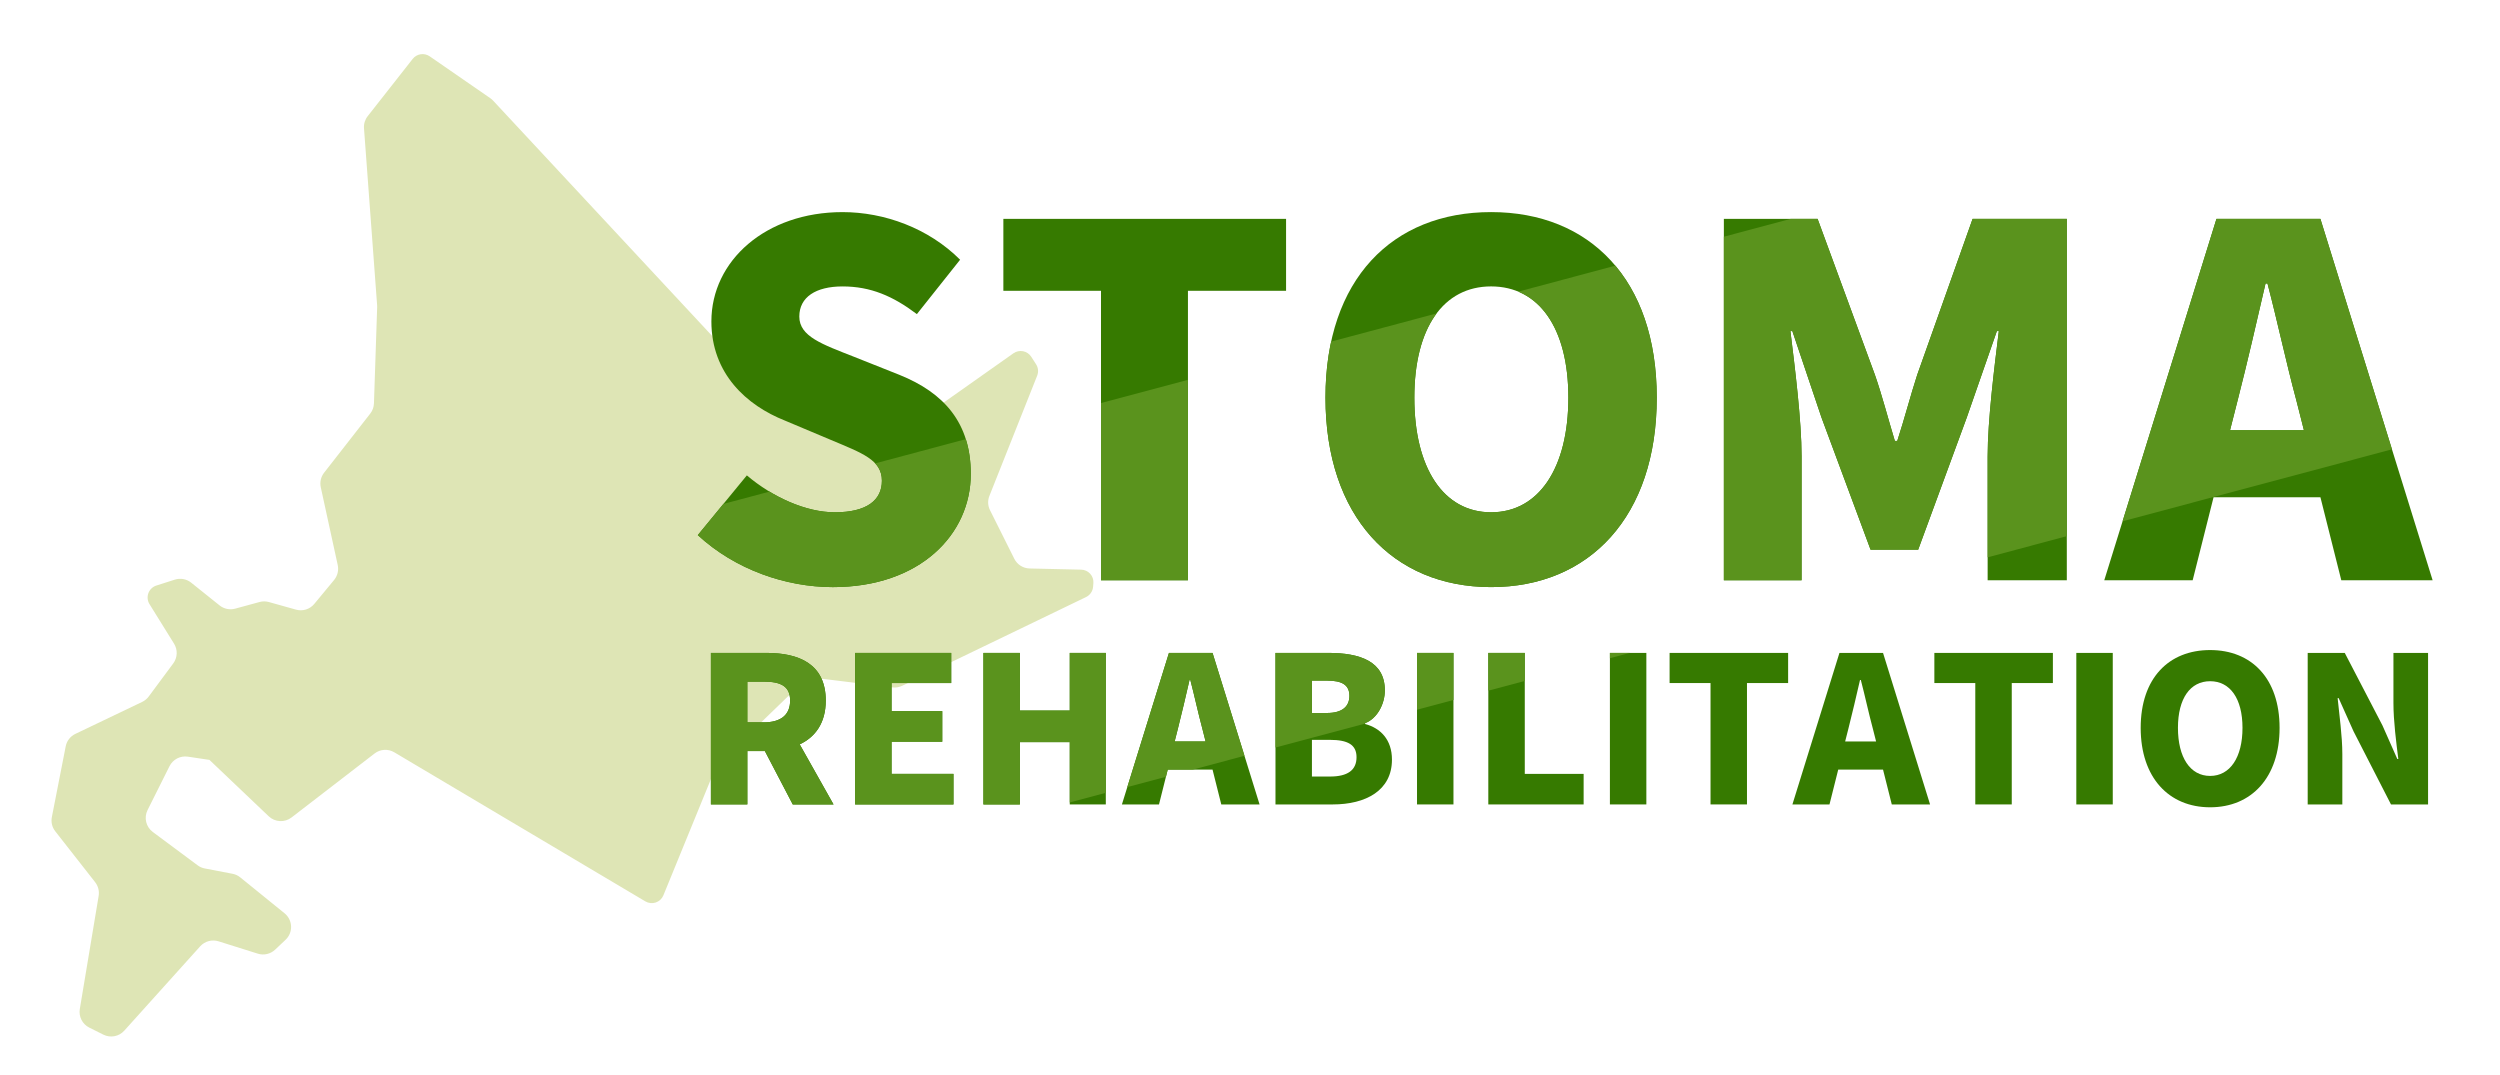
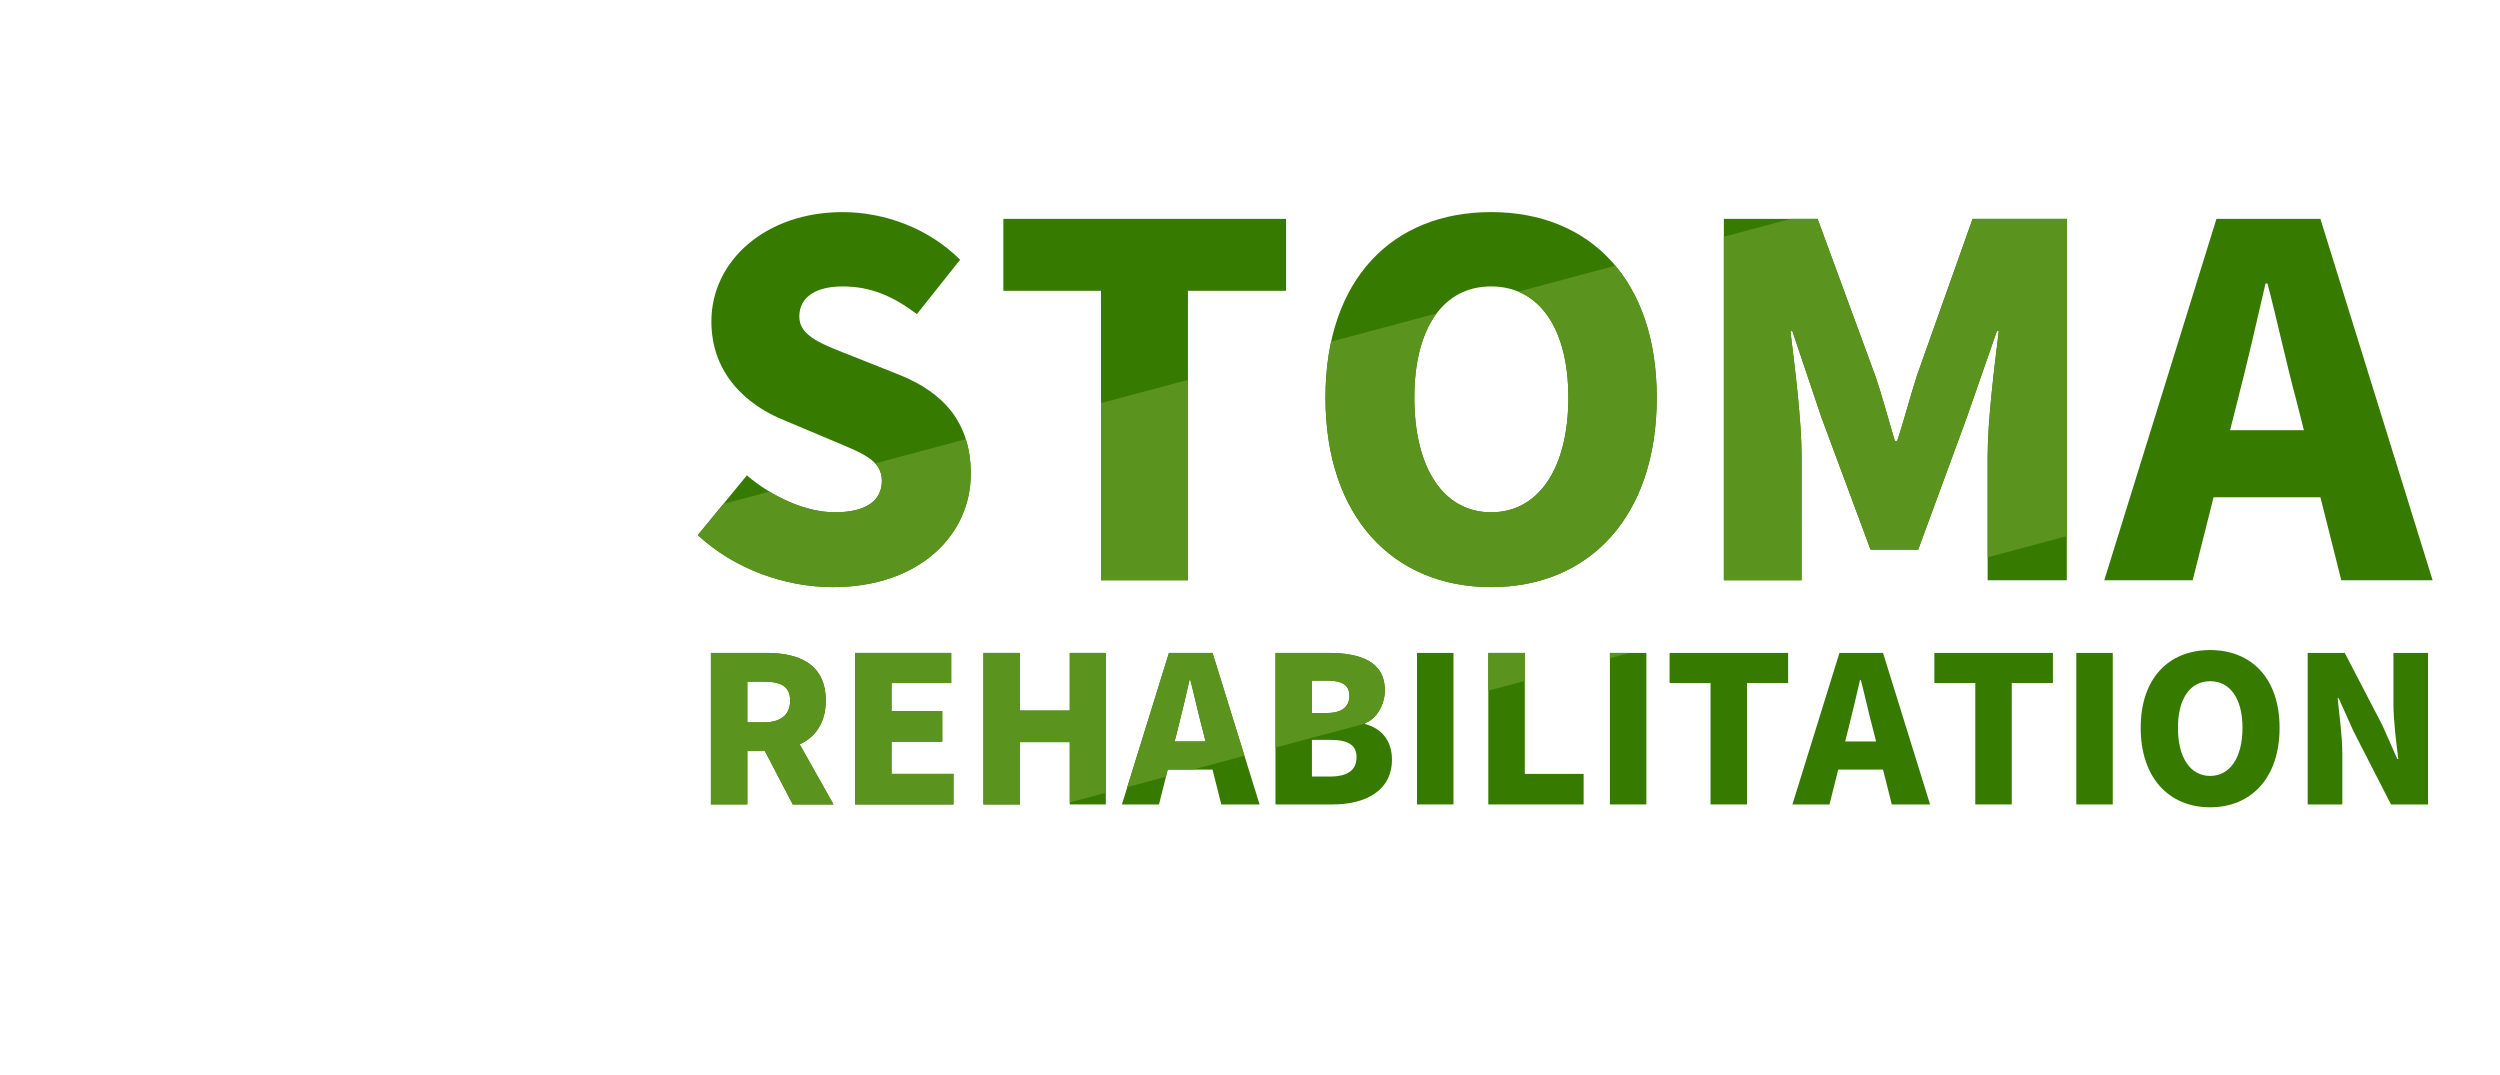
<svg xmlns="http://www.w3.org/2000/svg" xmlns:xlink="http://www.w3.org/1999/xlink" version="1.1" id="レイヤー_1" x="0px" y="0px" width="185.25px" height="79.667px" viewBox="0 0 185.25 79.667" enable-background="new 0 0 185.25 79.667" xml:space="preserve">
  <g>
-     <path fill="#DEE5B5" d="M80.781,42.513c-0.171-0.187-0.412-0.297-0.667-0.302l-3.82-0.087c-0.482-0.01-0.919-0.288-1.135-0.72   l-1.798-3.596c-0.167-0.33-0.184-0.717-0.046-1.063l3.539-8.907c0.111-0.278,0.082-0.592-0.081-0.845l-0.358-0.558   c-0.137-0.212-0.354-0.36-0.604-0.41c-0.249-0.048-0.508,0.007-0.714,0.152l-7.285,5.144c-0.343,0.243-0.781,0.303-1.179,0.165   l-11.11-3.859c-0.2-0.07-0.382-0.188-0.526-0.342L36.543,7.46c-0.063-0.07-0.136-0.132-0.214-0.185L31.84,4.173   c-0.405-0.277-0.956-0.195-1.26,0.192l-3.333,4.242c-0.201,0.255-0.3,0.577-0.275,0.899l0.973,13.124   c0.004,0.047,0.004,0.095,0.002,0.14l-0.237,7.116c-0.009,0.277-0.104,0.542-0.274,0.76l-3.422,4.384   c-0.237,0.305-0.328,0.7-0.245,1.077l1.256,5.761c0.085,0.39-0.014,0.797-0.267,1.107l-1.469,1.774   c-0.328,0.397-0.859,0.565-1.354,0.425l-2.01-0.563c-0.227-0.063-0.466-0.065-0.693-0.002l-1.805,0.492   c-0.4,0.11-0.831,0.02-1.156-0.24l-2.107-1.687c-0.34-0.272-0.795-0.355-1.21-0.223l-1.37,0.438   c-0.273,0.087-0.49,0.297-0.59,0.565c-0.098,0.27-0.068,0.57,0.084,0.813l1.819,2.929c0.282,0.452,0.259,1.032-0.059,1.462   l-1.818,2.452c-0.126,0.17-0.292,0.308-0.483,0.4l-4.952,2.37c-0.371,0.177-0.638,0.52-0.716,0.922l-1.027,5.244   c-0.074,0.37,0.019,0.755,0.252,1.052L7.05,65.37c0.225,0.29,0.32,0.657,0.26,1.018l-1.396,8.38   c-0.094,0.563,0.19,1.122,0.701,1.377l1.044,0.522c0.523,0.262,1.159,0.142,1.55-0.295l5.626-6.251   c0.341-0.377,0.871-0.522,1.358-0.37l2.91,0.915c0.45,0.143,0.942,0.027,1.285-0.297l0.777-0.735   c0.271-0.257,0.42-0.62,0.404-0.995c-0.015-0.375-0.189-0.725-0.48-0.962l-3.285-2.662c-0.167-0.138-0.364-0.228-0.576-0.268   l-2.049-0.393c-0.192-0.035-0.375-0.115-0.532-0.232l-3.323-2.47c-0.508-0.375-0.671-1.062-0.389-1.627l1.626-3.251   c0.253-0.503,0.8-0.788,1.358-0.705l1.601,0.24l4.392,4.179c0.466,0.442,1.184,0.479,1.692,0.087l6.153-4.741   c0.422-0.325,1.001-0.36,1.459-0.088l18.605,11.047c0.232,0.137,0.514,0.167,0.77,0.083c0.258-0.087,0.464-0.28,0.566-0.53   l3.83-9.365c0.068-0.167,0.17-0.317,0.3-0.442l6.136-5.938c0.283-0.275,0.674-0.405,1.064-0.357l5.637,0.692   c0.248,0.033,0.5-0.01,0.725-0.118l13.629-6.576c0.299-0.145,0.498-0.439,0.521-0.772l0.021-0.265   C81.039,42.953,80.953,42.703,80.781,42.513z" />
-   </g>
+     </g>
  <g>
    <path fill="#367A00" d="M51.706,39.653l3.636-4.427c1.908,1.62,4.391,2.735,6.516,2.735c2.375,0,3.49-0.9,3.49-2.339   c0-1.548-1.475-2.052-3.779-3.024l-3.419-1.439c-2.808-1.116-5.436-3.456-5.436-7.343c0-4.5,4.032-8.099,9.719-8.099   c3.096,0,6.371,1.188,8.711,3.528l-3.204,4.031c-1.764-1.332-3.419-2.052-5.507-2.052c-1.979,0-3.204,0.792-3.204,2.232   c0,1.476,1.692,2.052,4.068,2.987l3.348,1.332c3.311,1.332,5.291,3.563,5.291,7.343c0,4.463-3.744,8.387-10.223,8.387   C58.22,43.504,54.477,42.208,51.706,39.653z" />
    <path fill="#367A00" d="M81.584,21.547h-7.235V16.22h20.949v5.328h-7.271V43h-6.443V21.547z" />
    <path fill="#367A00" d="M98.217,29.466c0-8.783,4.968-13.75,12.274-13.75s12.275,5.003,12.275,13.75   c0,8.783-4.969,14.038-12.275,14.038S98.217,38.249,98.217,29.466z M116.215,29.466c0-5.184-2.196-8.243-5.724-8.243   s-5.688,3.06-5.688,8.243c0,5.219,2.16,8.495,5.688,8.495S116.215,34.686,116.215,29.466z" />
    <path fill="#367A00" d="M127.738,16.22h6.947l4.246,11.555c0.541,1.548,0.973,3.24,1.477,4.896h0.18   c0.54-1.656,0.973-3.348,1.477-4.896l4.104-11.555h6.982V43h-5.867v-9.179c0-2.664,0.504-6.659,0.828-9.287h-0.145l-2.231,6.407   l-3.6,9.791h-3.527l-3.636-9.791l-2.16-6.407h-0.144c0.324,2.628,0.828,6.624,0.828,9.287V43h-5.759V16.22z" />
    <path fill="#367A00" d="M171.943,36.845h-7.918L162.476,43h-6.551l8.314-26.781h7.703L180.258,43h-6.767L171.943,36.845z    M170.72,31.878l-0.576-2.268c-0.721-2.664-1.404-5.868-2.124-8.603h-0.144c-0.648,2.808-1.368,5.939-2.053,8.603l-0.576,2.268   H170.72z" />
  </g>
  <g>
    <path fill="#367A00" d="M58.744,59.608l-2.066-3.954h-1.299v3.954h-2.701V48.381h4.12c2.399,0,4.392,0.815,4.392,3.531   c0,1.645-0.77,2.701-1.932,3.245l2.506,4.452H58.744z M55.378,53.527h1.208c1.282,0,1.962-0.559,1.962-1.615   c0-1.057-0.68-1.403-1.962-1.403h-1.208V53.527z" />
    <path fill="#367A00" d="M63.363,48.381h7.123v2.233h-4.422v2.083h3.758v2.264h-3.758v2.384h4.588v2.264h-7.289V48.381z" />
    <path fill="#367A00" d="M72.871,48.381h2.701v4.271h3.697v-4.271h2.672v11.228h-2.672v-4.618h-3.697v4.618h-2.701V48.381z" />
    <path fill="#367A00" d="M89.849,57.028h-3.32l-0.648,2.581h-2.747l3.485-11.228h3.23l3.485,11.228h-2.837L89.849,57.028z    M89.335,54.945l-0.241-0.951c-0.302-1.117-0.589-2.46-0.891-3.607h-0.06c-0.272,1.177-0.574,2.49-0.861,3.607l-0.241,0.951H89.335   z" />
    <path fill="#367A00" d="M94.513,48.381h3.924c2.323,0,4.18,0.619,4.18,2.777c0,0.996-0.559,2.083-1.464,2.429v0.061   c1.132,0.302,1.991,1.147,1.991,2.641c0,2.293-1.946,3.32-4.391,3.32h-4.24V48.381z M98.331,52.833c1.147,0,1.66-0.498,1.66-1.268   c0-0.8-0.528-1.132-1.66-1.132h-1.116v2.399H98.331z M98.557,57.541c1.298,0,1.962-0.468,1.962-1.434   c0-0.921-0.648-1.283-1.962-1.283h-1.343v2.716H98.557z" />
    <path fill="#367A00" d="M105.001,48.381h2.701v11.228h-2.701V48.381z" />
    <path fill="#367A00" d="M110.285,48.381h2.701v8.964h4.361v2.264h-7.063V48.381z" />
    <path fill="#367A00" d="M119.294,48.381h2.701v11.228h-2.701V48.381z" />
    <path fill="#367A00" d="M126.75,50.614h-3.033v-2.233h8.783v2.233h-3.049v8.994h-2.701V50.614z" />
    <path fill="#367A00" d="M139.533,57.028h-3.32l-0.648,2.581h-2.747l3.485-11.228h3.23l3.485,11.228h-2.837L139.533,57.028z    M139.019,54.945l-0.241-0.951c-0.302-1.117-0.589-2.46-0.891-3.607h-0.06c-0.272,1.177-0.574,2.49-0.861,3.607l-0.241,0.951   H139.019z" />
    <path fill="#367A00" d="M146.369,50.614h-3.033v-2.233h8.783v2.233h-3.048v8.994h-2.702V50.614z" />
    <path fill="#367A00" d="M153.855,48.381h2.701v11.228h-2.701V48.381z" />
    <path fill="#367A00" d="M158.625,53.934c0-3.682,2.082-5.765,5.146-5.765c3.063,0,5.146,2.098,5.146,5.765   c0,3.682-2.083,5.886-5.146,5.886C160.707,59.82,158.625,57.616,158.625,53.934z M166.169,53.934c0-2.173-0.92-3.456-2.398-3.456   c-1.479,0-2.385,1.283-2.385,3.456c0,2.188,0.905,3.562,2.385,3.562C165.25,57.496,166.169,56.123,166.169,53.934z" />
    <path fill="#367A00" d="M171,48.381h2.747l2.792,5.372l1.102,2.49h0.075c-0.151-1.192-0.362-2.807-0.362-4.15v-3.712h2.566v11.228   h-2.747l-2.776-5.417l-1.102-2.46h-0.076c0.121,1.252,0.348,2.792,0.348,4.15v3.728H171V48.381z" />
  </g>
  <g>
    <defs>
      <rect id="SVGID_1_" x="13.356" y="24.176" transform="matrix(0.966 -0.258 0.258 0.966 -6.307 28.321)" width="182.667" height="28" />
    </defs>
    <clipPath id="SVGID_2_">
      <use xlink:href="#SVGID_1_" overflow="visible" />
    </clipPath>
    <g clip-path="url(#SVGID_2_)">
      <path fill="#5A931D" d="M51.706,39.653l3.636-4.427c1.908,1.62,4.391,2.735,6.516,2.735c2.375,0,3.49-0.9,3.49-2.339    c0-1.548-1.475-2.052-3.779-3.024l-3.419-1.439c-2.808-1.116-5.436-3.456-5.436-7.343c0-4.5,4.032-8.099,9.719-8.099    c3.096,0,6.371,1.188,8.711,3.528l-3.204,4.031c-1.764-1.332-3.419-2.052-5.507-2.052c-1.979,0-3.204,0.792-3.204,2.232    c0,1.476,1.692,2.052,4.068,2.987l3.348,1.332c3.311,1.332,5.291,3.563,5.291,7.343c0,4.463-3.744,8.387-10.223,8.387    C58.22,43.504,54.477,42.208,51.706,39.653z" />
      <path fill="#5A931D" d="M81.584,21.547h-7.235V16.22h20.949v5.328h-7.271V43h-6.443V21.547z" />
      <path fill="#5A931D" d="M98.217,29.466c0-8.783,4.968-13.75,12.274-13.75s12.275,5.003,12.275,13.75    c0,8.783-4.969,14.038-12.275,14.038S98.217,38.249,98.217,29.466z M116.215,29.466c0-5.184-2.196-8.243-5.724-8.243    s-5.688,3.06-5.688,8.243c0,5.219,2.16,8.495,5.688,8.495S116.215,34.686,116.215,29.466z" />
      <path fill="#5A931D" d="M127.738,16.22h6.947l4.246,11.555c0.541,1.548,0.973,3.24,1.477,4.896h0.18    c0.54-1.656,0.973-3.348,1.477-4.896l4.104-11.555h6.982V43h-5.867v-9.179c0-2.664,0.504-6.659,0.828-9.287h-0.145l-2.231,6.407    l-3.6,9.791h-3.527l-3.636-9.791l-2.16-6.407h-0.144c0.324,2.628,0.828,6.624,0.828,9.287V43h-5.759V16.22z" />
-       <path fill="#5A931D" d="M171.943,36.845h-7.918L162.476,43h-6.551l8.314-26.781h7.703L180.258,43h-6.767L171.943,36.845z     M170.72,31.878l-0.576-2.268c-0.721-2.664-1.404-5.868-2.124-8.603h-0.144c-0.648,2.808-1.368,5.939-2.053,8.603l-0.576,2.268    H170.72z" />
    </g>
    <g clip-path="url(#SVGID_2_)">
      <path fill="#5A931D" d="M58.744,59.608l-2.066-3.954h-1.299v3.954h-2.701V48.381h4.12c2.399,0,4.392,0.815,4.392,3.531    c0,1.645-0.77,2.701-1.932,3.245l2.506,4.452H58.744z M55.378,53.527h1.208c1.282,0,1.962-0.559,1.962-1.615    c0-1.057-0.68-1.403-1.962-1.403h-1.208V53.527z" />
      <path fill="#5A931D" d="M63.363,48.381h7.123v2.233h-4.422v2.083h3.758v2.264h-3.758v2.384h4.588v2.264h-7.289V48.381z" />
      <path fill="#5A931D" d="M72.871,48.381h2.701v4.271h3.697v-4.271h2.672v11.228h-2.672v-4.618h-3.697v4.618h-2.701V48.381z" />
      <path fill="#5A931D" d="M89.849,57.028h-3.32l-0.648,2.581h-2.747l3.485-11.228h3.23l3.485,11.228h-2.837L89.849,57.028z     M89.335,54.945l-0.241-0.951c-0.302-1.117-0.589-2.46-0.891-3.607h-0.06c-0.272,1.177-0.574,2.49-0.861,3.607l-0.241,0.951    H89.335z" />
      <path fill="#5A931D" d="M94.513,48.381h3.924c2.323,0,4.18,0.619,4.18,2.777c0,0.996-0.559,2.083-1.464,2.429v0.061    c1.132,0.302,1.991,1.147,1.991,2.641c0,2.293-1.946,3.32-4.391,3.32h-4.24V48.381z M98.331,52.833c1.147,0,1.66-0.498,1.66-1.268    c0-0.8-0.528-1.132-1.66-1.132h-1.116v2.399H98.331z M98.557,57.541c1.298,0,1.962-0.468,1.962-1.434    c0-0.921-0.648-1.283-1.962-1.283h-1.343v2.716H98.557z" />
-       <path fill="#5A931D" d="M105.001,48.381h2.701v11.228h-2.701V48.381z" />
      <path fill="#5A931D" d="M110.285,48.381h2.701v8.964h4.361v2.264h-7.063V48.381z" />
      <path fill="#5A931D" d="M119.294,48.381h2.701v11.228h-2.701V48.381z" />
      <path fill="#5A931D" d="M126.75,50.614h-3.033v-2.233h8.783v2.233h-3.049v8.994h-2.701V50.614z" />
-       <path fill="#5A931D" d="M139.533,57.028h-3.32l-0.648,2.581h-2.747l3.485-11.228h3.23l3.485,11.228h-2.837L139.533,57.028z     M139.019,54.945l-0.241-0.951c-0.302-1.117-0.589-2.46-0.891-3.607h-0.06c-0.272,1.177-0.574,2.49-0.861,3.607l-0.241,0.951    H139.019z" />
      <path fill="#5A931D" d="M146.369,50.614h-3.033v-2.233h8.783v2.233h-3.048v8.994h-2.702V50.614z" />
      <path fill="#5A931D" d="M153.855,48.381h2.701v11.228h-2.701V48.381z" />
-       <path fill="#5A931D" d="M158.625,53.934c0-3.682,2.082-5.765,5.146-5.765c3.063,0,5.146,2.098,5.146,5.765    c0,3.682-2.083,5.886-5.146,5.886C160.707,59.82,158.625,57.616,158.625,53.934z M166.169,53.934c0-2.173-0.92-3.456-2.398-3.456    c-1.479,0-2.385,1.283-2.385,3.456c0,2.188,0.905,3.562,2.385,3.562C165.25,57.496,166.169,56.123,166.169,53.934z" />
      <path fill="#5A931D" d="M171,48.381h2.747l2.792,5.372l1.102,2.49h0.075c-0.151-1.192-0.362-2.807-0.362-4.15v-3.712h2.566v11.228    h-2.747l-2.776-5.417l-1.102-2.46h-0.076c0.121,1.252,0.348,2.792,0.348,4.15v3.728H171V48.381z" />
    </g>
  </g>
</svg>